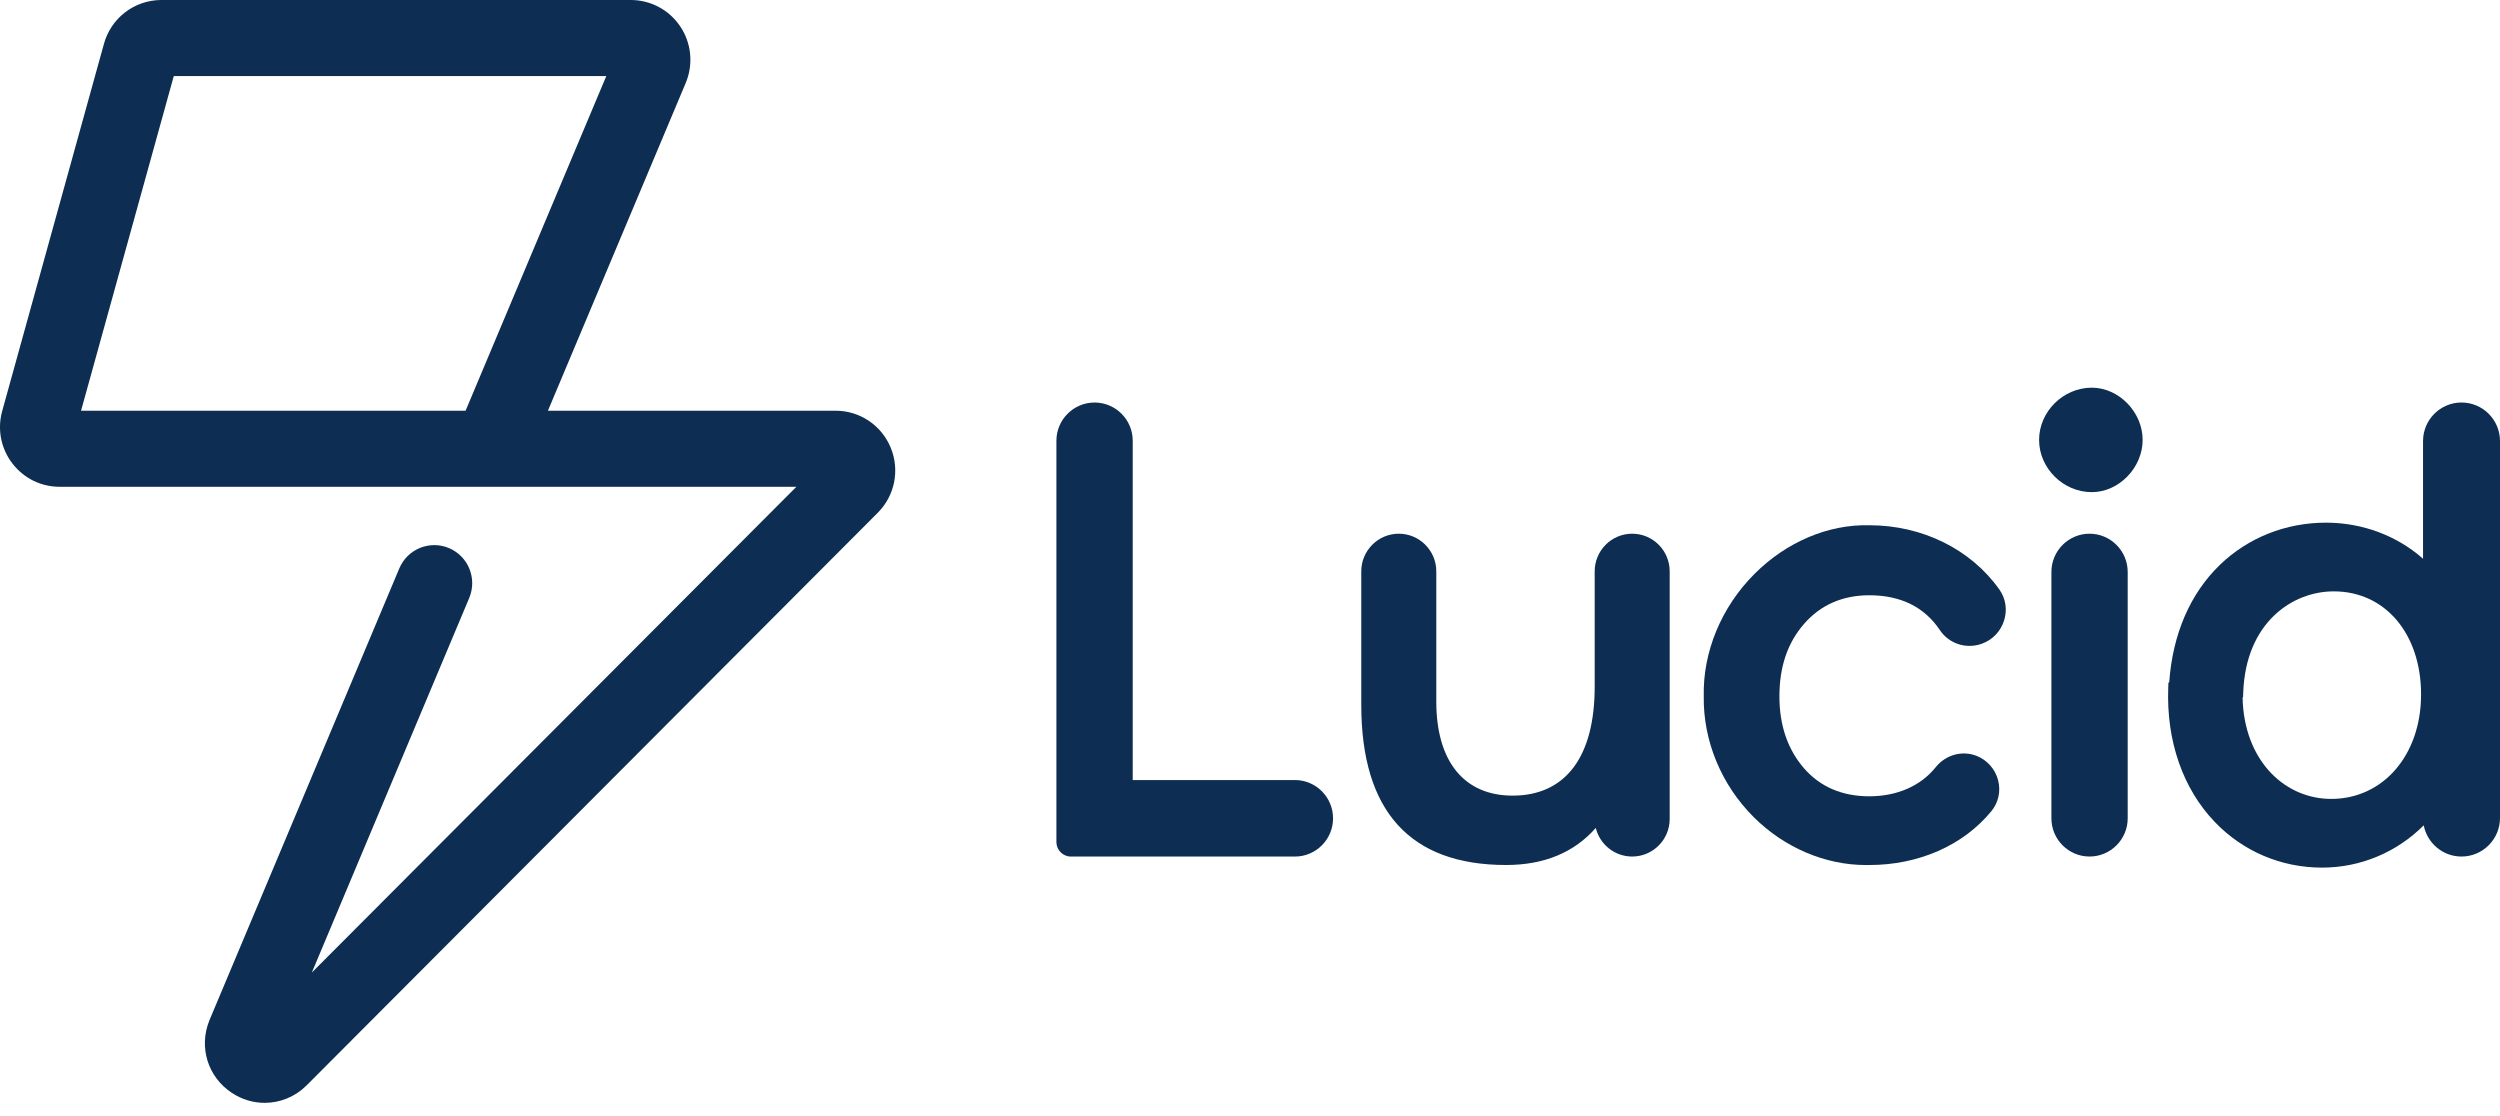
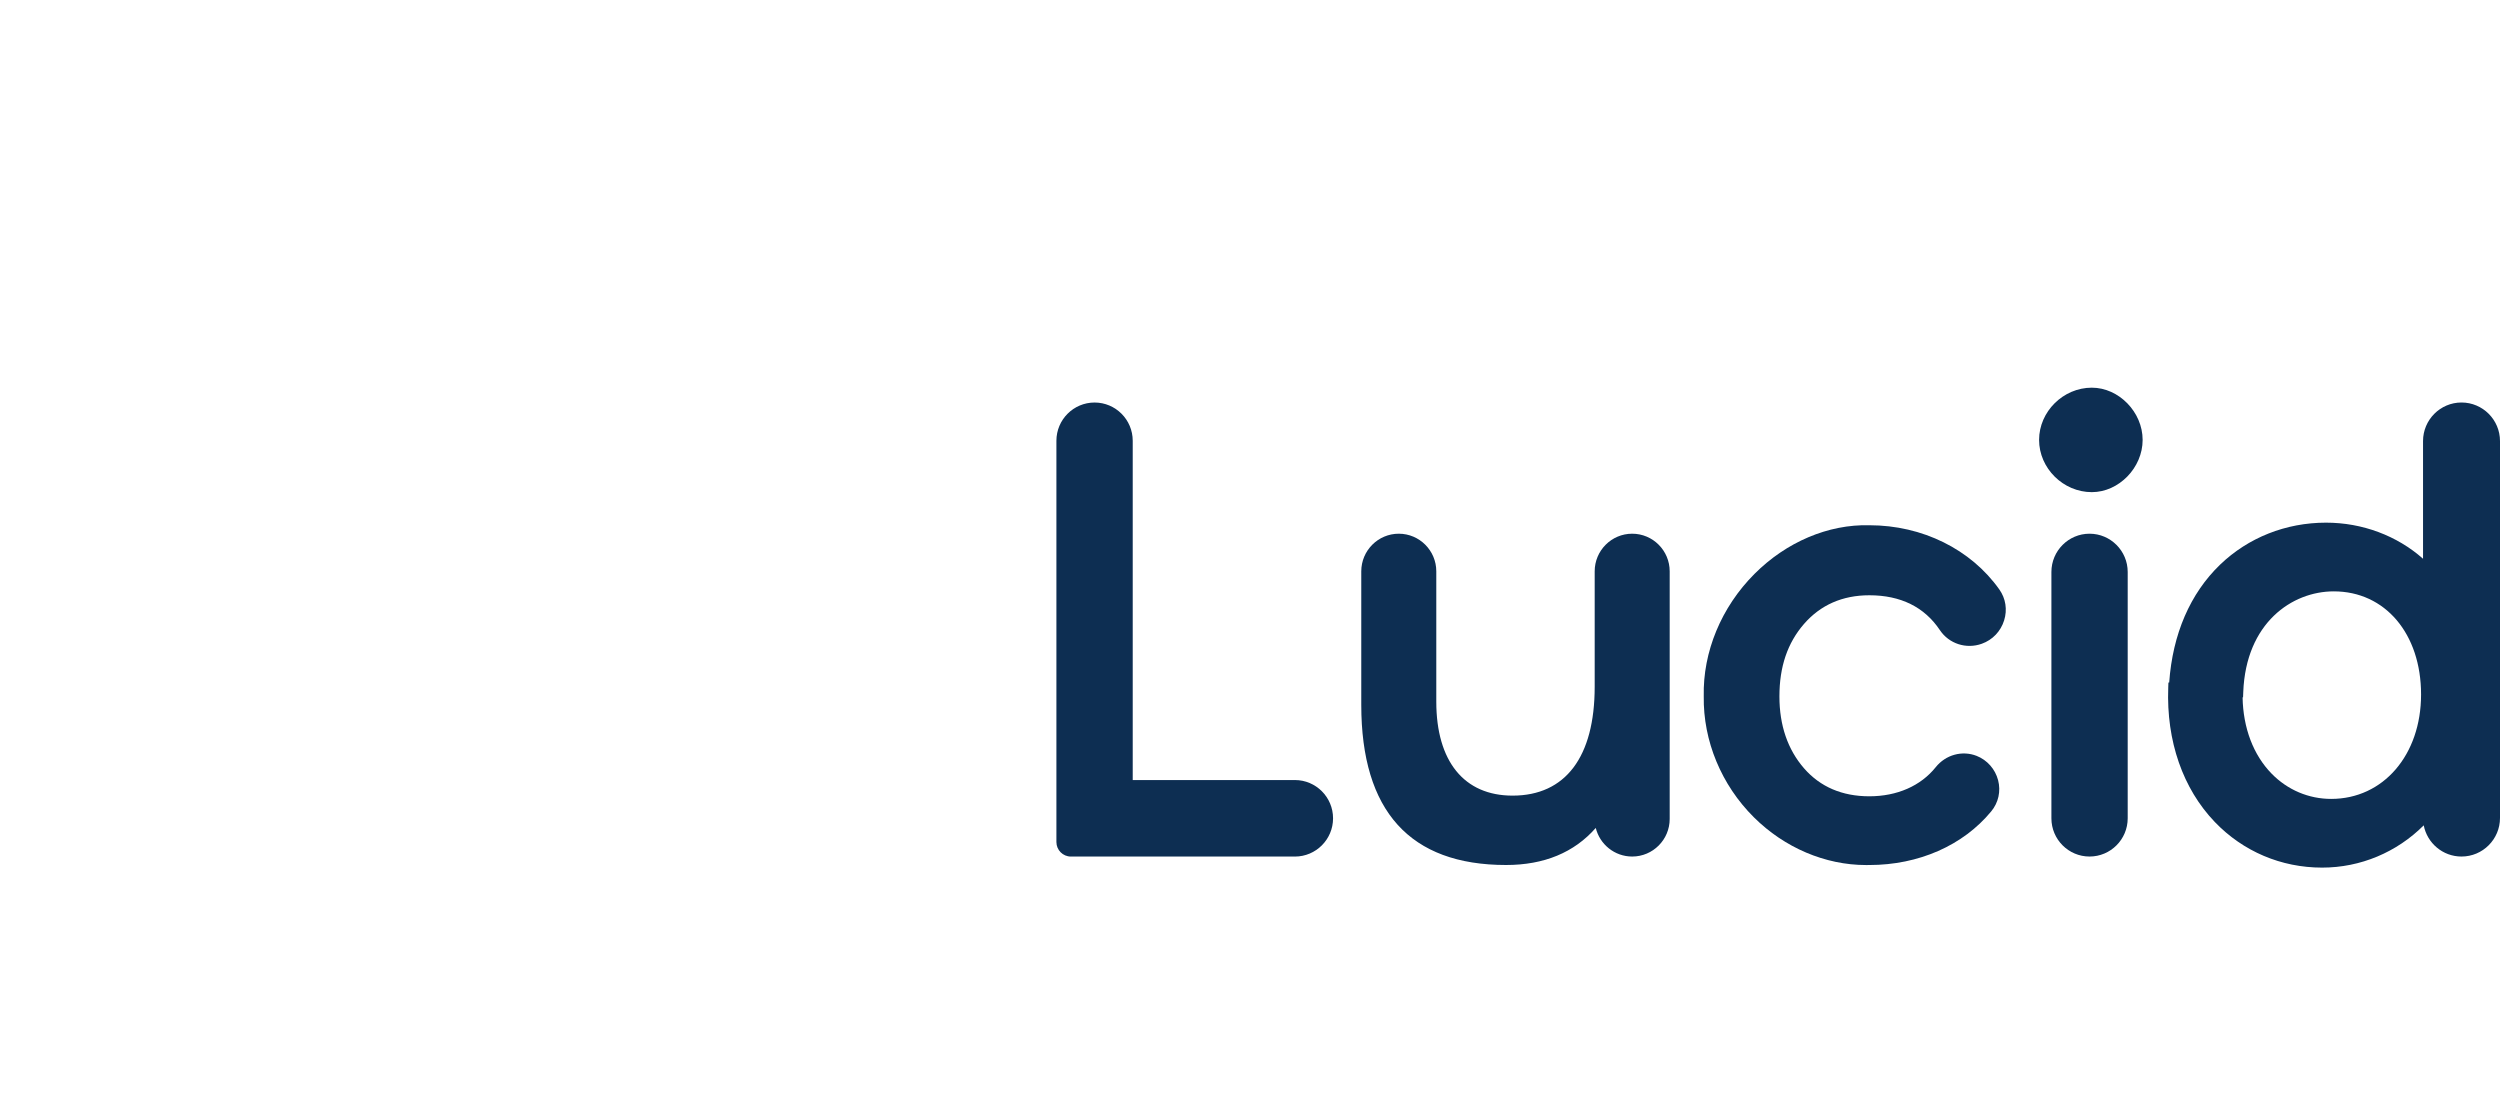
<svg xmlns="http://www.w3.org/2000/svg" width="112px" height="50px" viewBox="0 0 112 50" version="1.1">
  <title>Logo@3x</title>
  <desc>Created with Sketch.</desc>
  <g id="Collecting-ES" stroke="none" stroke-width="1" fill="none" fill-rule="evenodd">
    <g id="Goodbye-cash-pitfalls-Copy" transform="translate(-534, -41)" fill="#0D2E52">
      <g id="Header">
        <g id="Content" transform="translate(530, 41)">
          <g id="Logo" transform="translate(4, 0)">
-             <path d="M3.631,18.4 L20.858,18.4 L27.162,3.408 L7.785,3.408 L3.631,18.4 Z M11.859,49.408 C11.352,49.408 10.84,49.261 10.384,48.959 C9.313,48.251 8.898,46.924 9.374,45.729 C9.378,45.72 9.382,45.711 9.385,45.701 L17.889,25.464 C18.254,24.596 19.251,24.19 20.116,24.555 C20.98,24.92 21.386,25.919 21.022,26.787 L13.97,43.57 L35.677,21.808 L2.672,21.808 C1.844,21.808 1.076,21.433 0.566,20.778 C0.057,20.124 -0.12,19.287 0.081,18.481 C0.084,18.467 0.088,18.453 0.092,18.438 L4.646,2.002 C4.954,0.821 6.012,0 7.231,0 L28.258,0 C29.146,0 29.973,0.439 30.471,1.177 C30.968,1.914 31.068,2.846 30.738,3.673 C30.735,3.682 30.731,3.691 30.727,3.701 L24.547,18.4 L37.435,18.4 C38.519,18.4 39.487,19.049 39.903,20.053 C40.318,21.057 40.09,22.203 39.324,22.971 L13.743,48.618 C13.222,49.139 12.545,49.408 11.859,49.408 L11.859,49.408 Z" id="Symbol" />
            <g id="Text" transform="translate(47.25, 16.544)">
              <path d="M10.762,18.402 L3.496,18.402 L3.496,3.203 C3.496,2.257 2.729,1.489 1.787,1.489 C0.844,1.489 0.077,2.257 0.077,3.203 L0.077,21.179 C0.077,21.538 0.368,21.83 0.726,21.83 L10.762,21.83 C11.704,21.83 12.471,21.061 12.471,20.116 C12.471,19.17 11.704,18.402 10.762,18.402" id="Fill-4" />
              <path d="M25.872,7.366 C24.945,7.366 24.192,8.122 24.192,9.051 L24.192,14.219 C24.192,17.367 22.885,19.1 20.513,19.1 C18.342,19.1 17.096,17.565 17.096,14.889 L17.096,9.051 C17.096,8.122 16.342,7.366 15.416,7.366 C14.489,7.366 13.735,8.122 13.735,9.051 L13.735,15.035 C13.735,19.794 15.918,22.208 20.223,22.208 C21.924,22.208 23.273,21.65 24.24,20.547 C24.42,21.283 25.084,21.829 25.872,21.829 C26.799,21.829 27.552,21.074 27.552,20.145 L27.552,9.051 C27.552,8.122 26.799,7.366 25.872,7.366" id="Fill-6" />
              <path d="M36.5,6.987 C34.652,6.939 32.777,7.739 31.352,9.166 C29.863,10.657 29.034,12.66 29.078,14.652 C29.048,16.647 29.867,18.621 31.322,20.069 C32.695,21.435 34.521,22.21 36.348,22.21 C36.397,22.21 36.446,22.209 36.495,22.209 C38.706,22.209 40.699,21.332 41.958,19.804 C42.281,19.413 42.393,18.903 42.265,18.409 C42.136,17.913 41.776,17.505 41.302,17.319 C40.654,17.066 39.918,17.269 39.472,17.824 C38.798,18.666 37.74,19.13 36.495,19.13 C35.278,19.13 34.294,18.707 33.569,17.874 C32.838,17.032 32.468,15.95 32.468,14.656 C32.468,13.325 32.828,12.263 33.569,11.409 C34.31,10.557 35.295,10.124 36.495,10.124 C37.901,10.124 38.965,10.65 39.658,11.687 C40.066,12.297 40.839,12.547 41.535,12.296 C42.017,12.123 42.382,11.74 42.535,11.249 C42.685,10.772 42.606,10.267 42.321,9.865 C41.045,8.063 38.867,6.987 36.5,6.987" id="Fill-8" />
              <path d="M46.463,0.824 C45.182,0.824 44.101,1.896 44.101,3.164 C44.101,4.433 45.182,5.504 46.463,5.504 C47.676,5.504 48.74,4.41 48.74,3.164 C48.74,1.918 47.676,0.824 46.463,0.824" id="Fill-10" />
              <path d="M46.361,7.366 C45.419,7.366 44.653,8.135 44.653,9.08 L44.653,20.116 C44.653,21.061 45.419,21.829 46.361,21.829 C47.304,21.829 48.071,21.061 48.071,20.116 L48.071,9.08 C48.071,8.135 47.304,7.366 46.361,7.366" id="Fill-12" />
              <path d="M61.214,14.569 C61.214,17.279 59.52,19.247 57.187,19.247 C56.179,19.247 55.232,18.845 54.52,18.117 C53.7,17.279 53.242,16.071 53.218,14.696 L53.239,14.696 L53.248,14.462 C53.365,11.362 55.433,9.949 57.304,9.949 C59.606,9.949 61.214,11.849 61.214,14.569 M63.025,1.488 C62.074,1.488 61.302,2.264 61.302,3.217 L61.302,8.488 C60.137,7.455 58.584,6.871 56.956,6.871 C55.157,6.871 53.473,7.539 52.212,8.751 C50.87,10.043 50.082,11.866 49.93,14.034 L49.895,14.034 L49.887,14.269 C49.799,16.655 50.542,18.791 51.978,20.286 C53.242,21.601 54.947,22.325 56.781,22.325 C58.496,22.325 60.124,21.641 61.333,20.431 C61.487,21.227 62.187,21.829 63.025,21.829 C63.977,21.829 64.75,21.055 64.75,20.101 L64.75,3.217 C64.75,2.264 63.977,1.488 63.025,1.488" id="Fill-14" />
            </g>
          </g>
        </g>
      </g>
    </g>
  </g>
</svg>